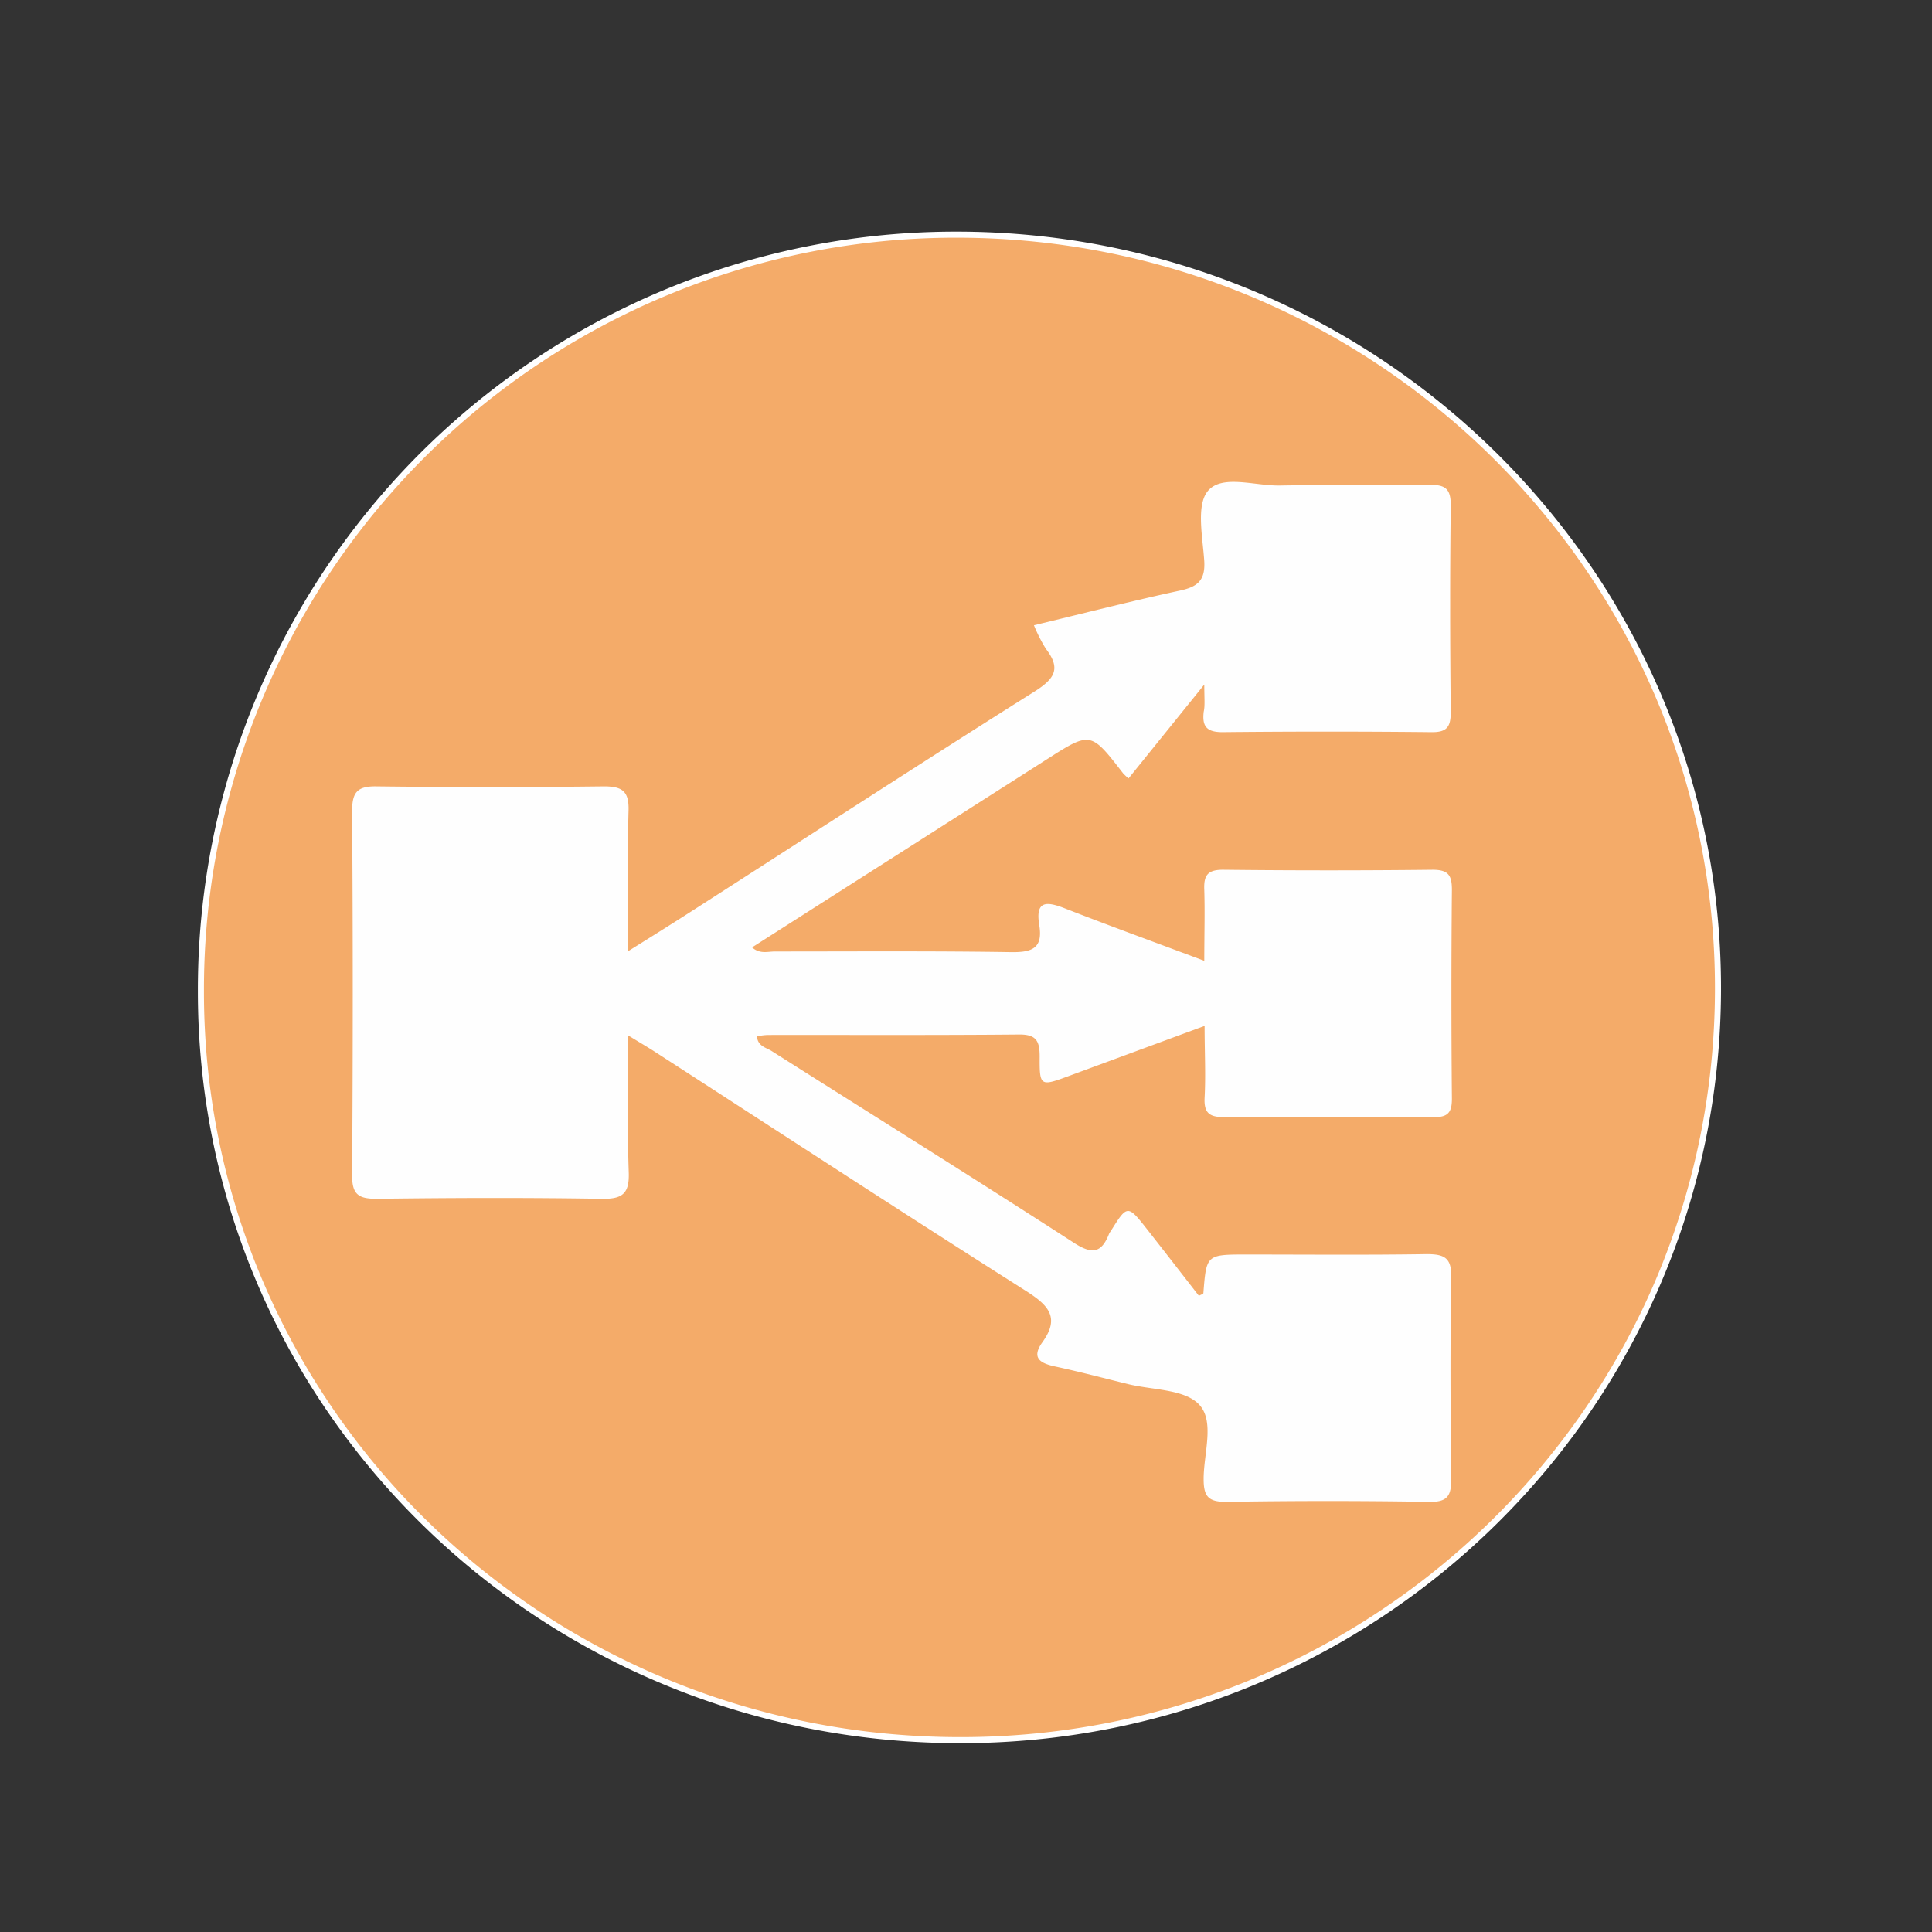
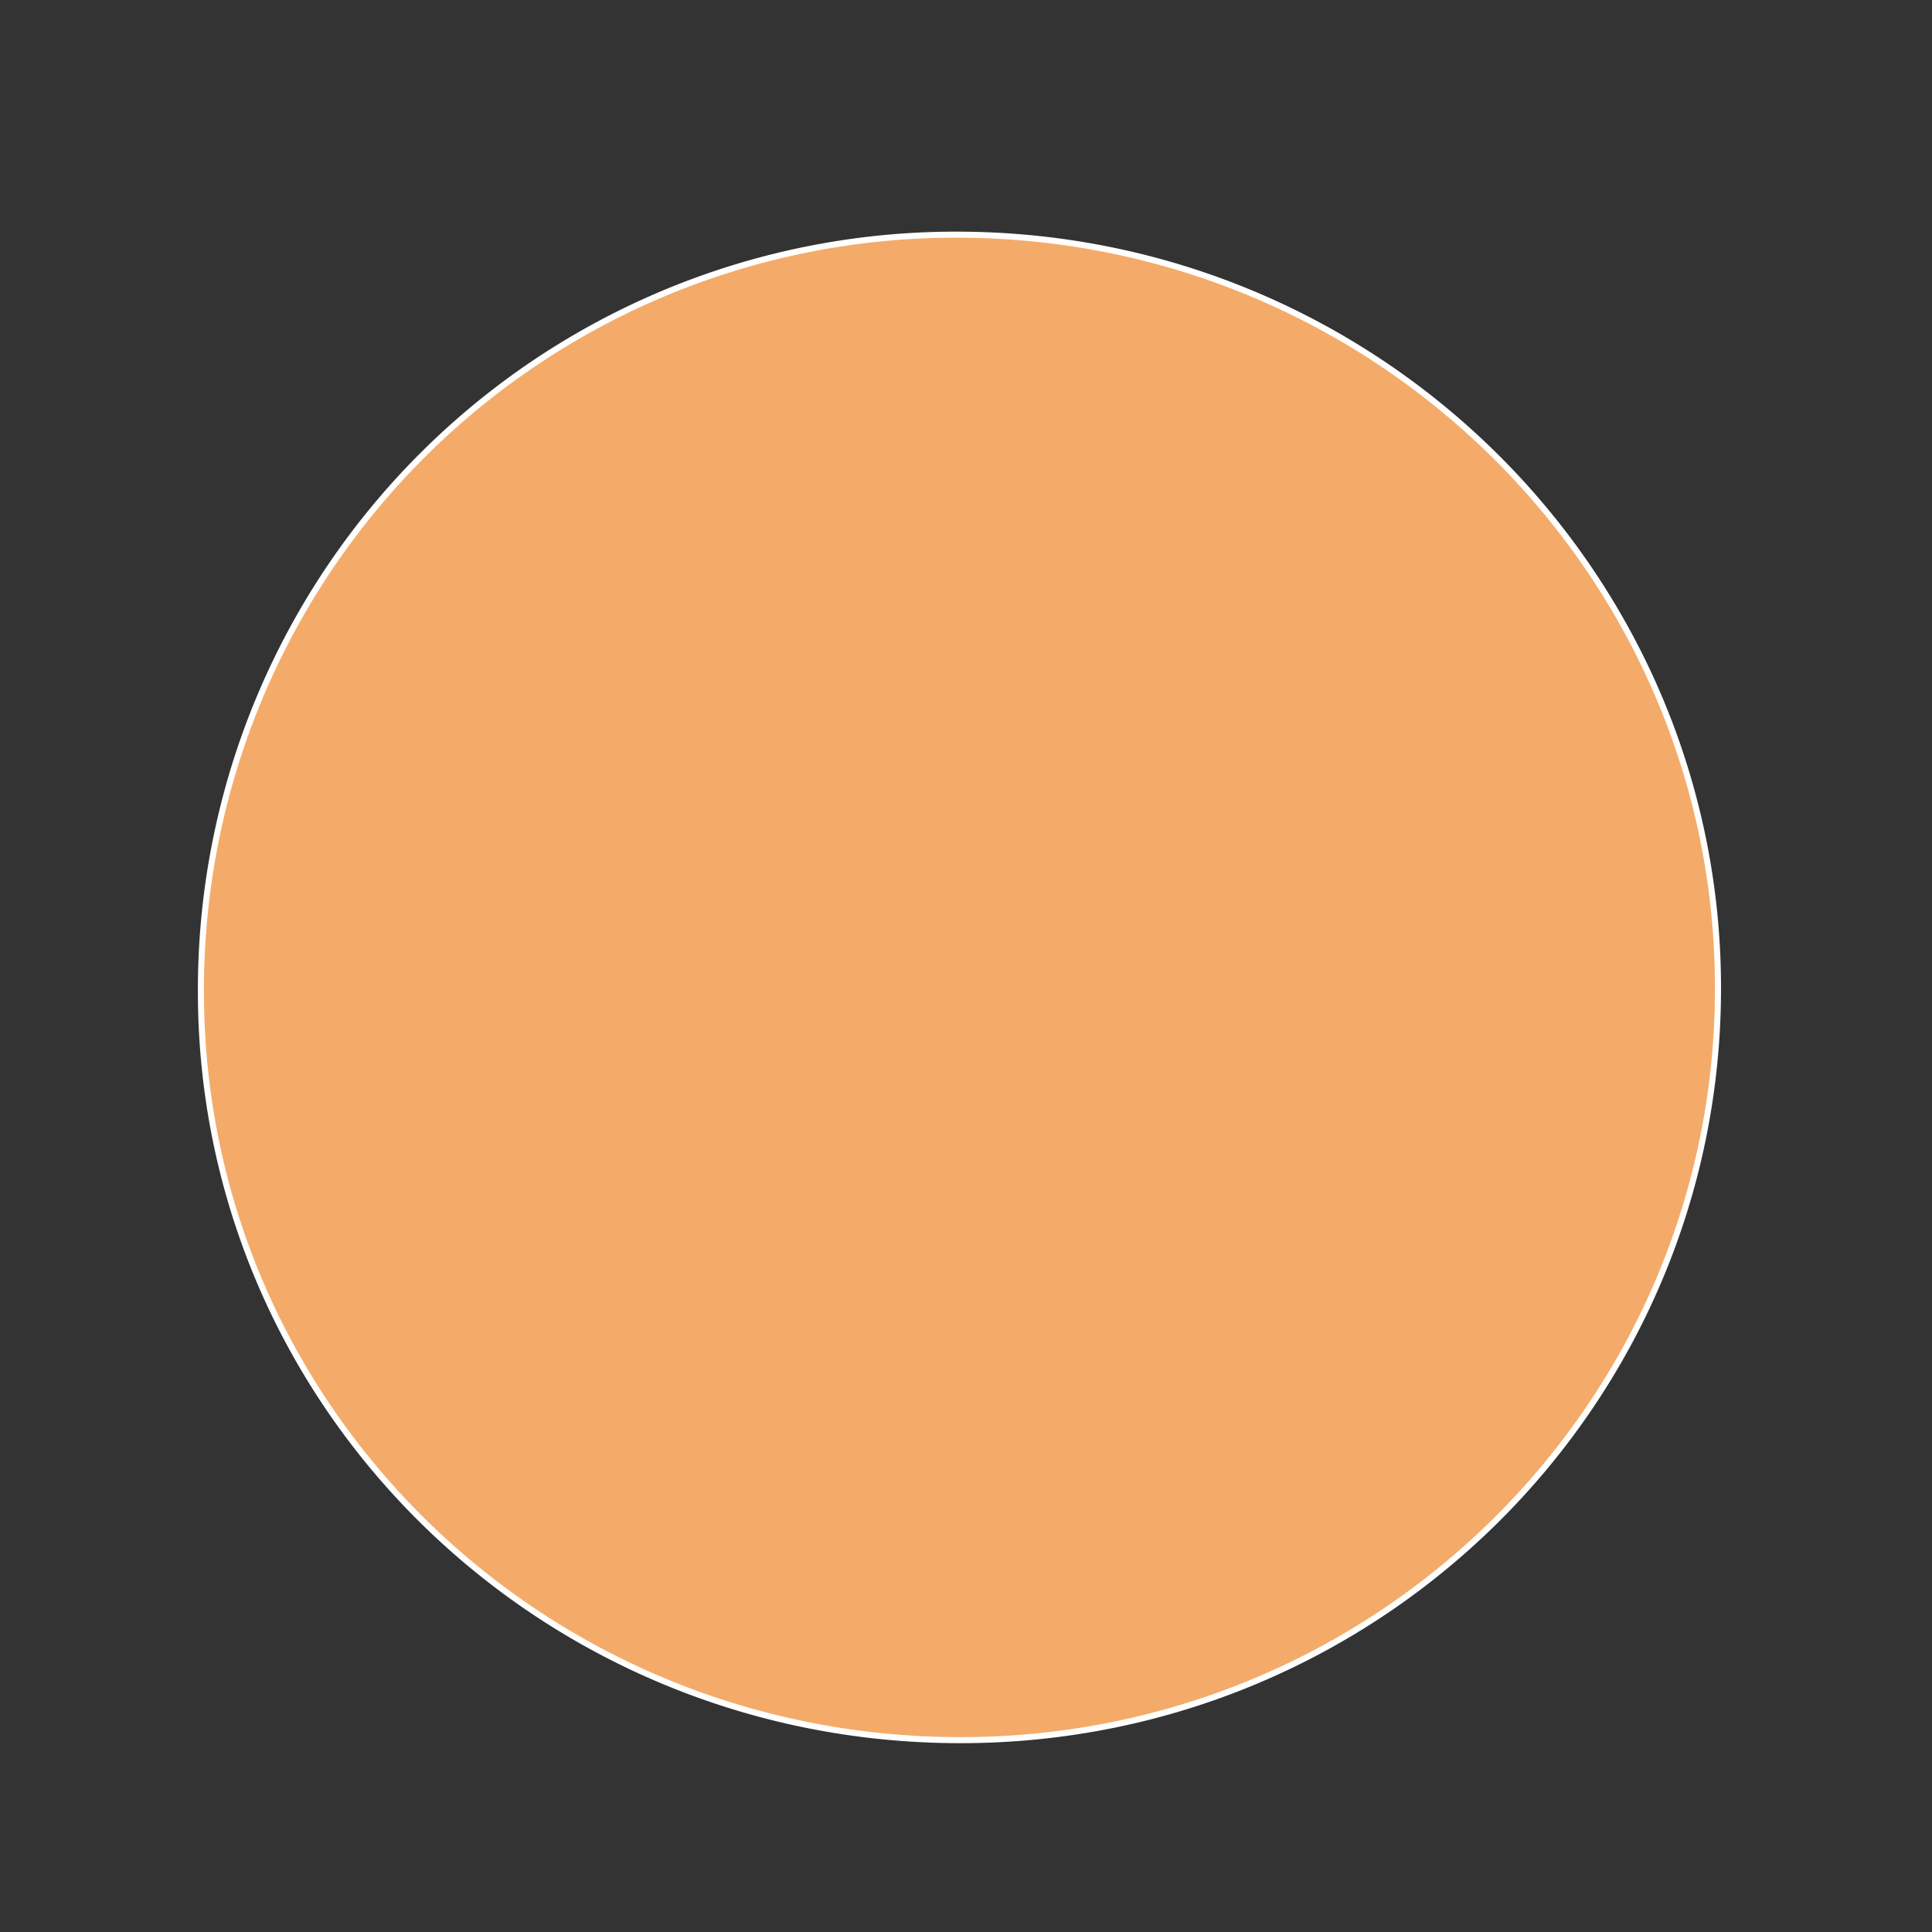
<svg xmlns="http://www.w3.org/2000/svg" id="Layer_1" data-name="Layer 1" viewBox="0 0 300 300">
  <rect x="0" y="0" width="300" height="300" fill="#333333" stroke="none" />
  <title>Console Integrations</title>
  <path d="M149,270.21C83.75,270.14,31.11,218.14,31.2,153.84A117.19,117.19,0,0,1,148.54,36.44c65.31,0,118.33,52.6,118.23,117.18S213.94,270.29,149,270.21Z" fill="#f4ab69" stroke="#fff" stroke-miterlimit="10" stroke-width="0.94" />
-   <path d="M187,106.3l-11.76,14.57a8.76,8.76,0,0,1-.83-.77c-5.06-6.54-5.05-6.54-11.91-2.16l-45.72,29.17c1.21,1.09,2.48.63,3.59.64,12.2,0,24.41-.09,36.61.1,3.31.05,5-.61,4.39-4.24-.64-3.88,1.25-3.62,4-2.55,6.95,2.72,14,5.27,21.63,8.14,0-4,.11-7.48,0-11-.1-2.26.49-3.17,3-3.14q16.22.18,32.45,0c2.45,0,3,.85,3,3.12q-.15,16.22,0,32.45c0,2.17-.66,2.86-2.84,2.84q-16.22-.14-32.45,0c-2.29,0-3.23-.56-3.11-3,.19-3.57,0-7.15,0-11.17l-21,7.75c-4.52,1.67-4.64,1.68-4.61-3,0-2.41-.53-3.44-3.21-3.41-13,.12-26.07.05-39.11.07a12.17,12.17,0,0,0-1.59.21c.14,1.55,1.43,1.74,2.27,2.27,15.68,9.94,31.44,19.76,47,29.82,2.85,1.84,4.27,1.51,5.43-1.46a2.31,2.31,0,0,1,.23-.35c2.61-4.18,2.62-4.19,5.79-.15,2.65,3.38,5.28,6.77,7.91,10.16.31-.17.69-.28.7-.41.47-6,.46-6,6.79-6,9.29,0,18.58.09,27.87-.06,2.77,0,3.89.56,3.83,3.61-.18,10.4-.13,20.8,0,31.2,0,2.53-.42,3.71-3.36,3.66q-15.8-.26-31.62,0c-2.79,0-3.47-.89-3.47-3.56,0-4,1.78-9-.75-11.6-2.3-2.36-7.2-2.2-11-3.13s-7.51-1.92-11.3-2.73c-2.34-.5-3.73-1.32-2-3.75,2.77-3.83,1-5.72-2.47-7.94-19.31-12.24-38.45-24.75-57.66-37.16-1.13-.73-2.3-1.41-4.16-2.55,0,7.52-.17,14.38.07,21.22.12,3.32-.94,4.2-4.2,4.14-11.65-.19-23.3-.15-34.94,0-2.8,0-3.83-.65-3.81-3.66q.19-28.29,0-56.58c0-2.88.81-3.84,3.74-3.8q17.68.21,35.36,0c2.85,0,3.9.76,3.82,3.73-.19,7-.06,14.08-.06,21.86,4-2.49,7.33-4.58,10.67-6.73,17.49-11.23,34.91-22.57,52.51-33.64,3.13-2,4-3.56,1.7-6.56a23.71,23.71,0,0,1-1.87-3.68c7.74-1.86,15.21-3.78,22.74-5.4,2.77-.6,3.9-1.66,3.7-4.66-.25-3.69-1.28-8.65.6-10.83,2.21-2.56,7.29-.74,11.12-.81,7.76-.14,15.53.06,23.29-.1,2.59-.05,3.3.76,3.27,3.3-.13,10.68-.11,21.35,0,32,0,2.3-.61,3.13-3,3.1q-16.22-.17-32.45,0c-2.49,0-3.17-.93-2.91-3.16C187.13,109.55,187,108.48,187,106.3Z" fill="#fefefe" />
</svg>